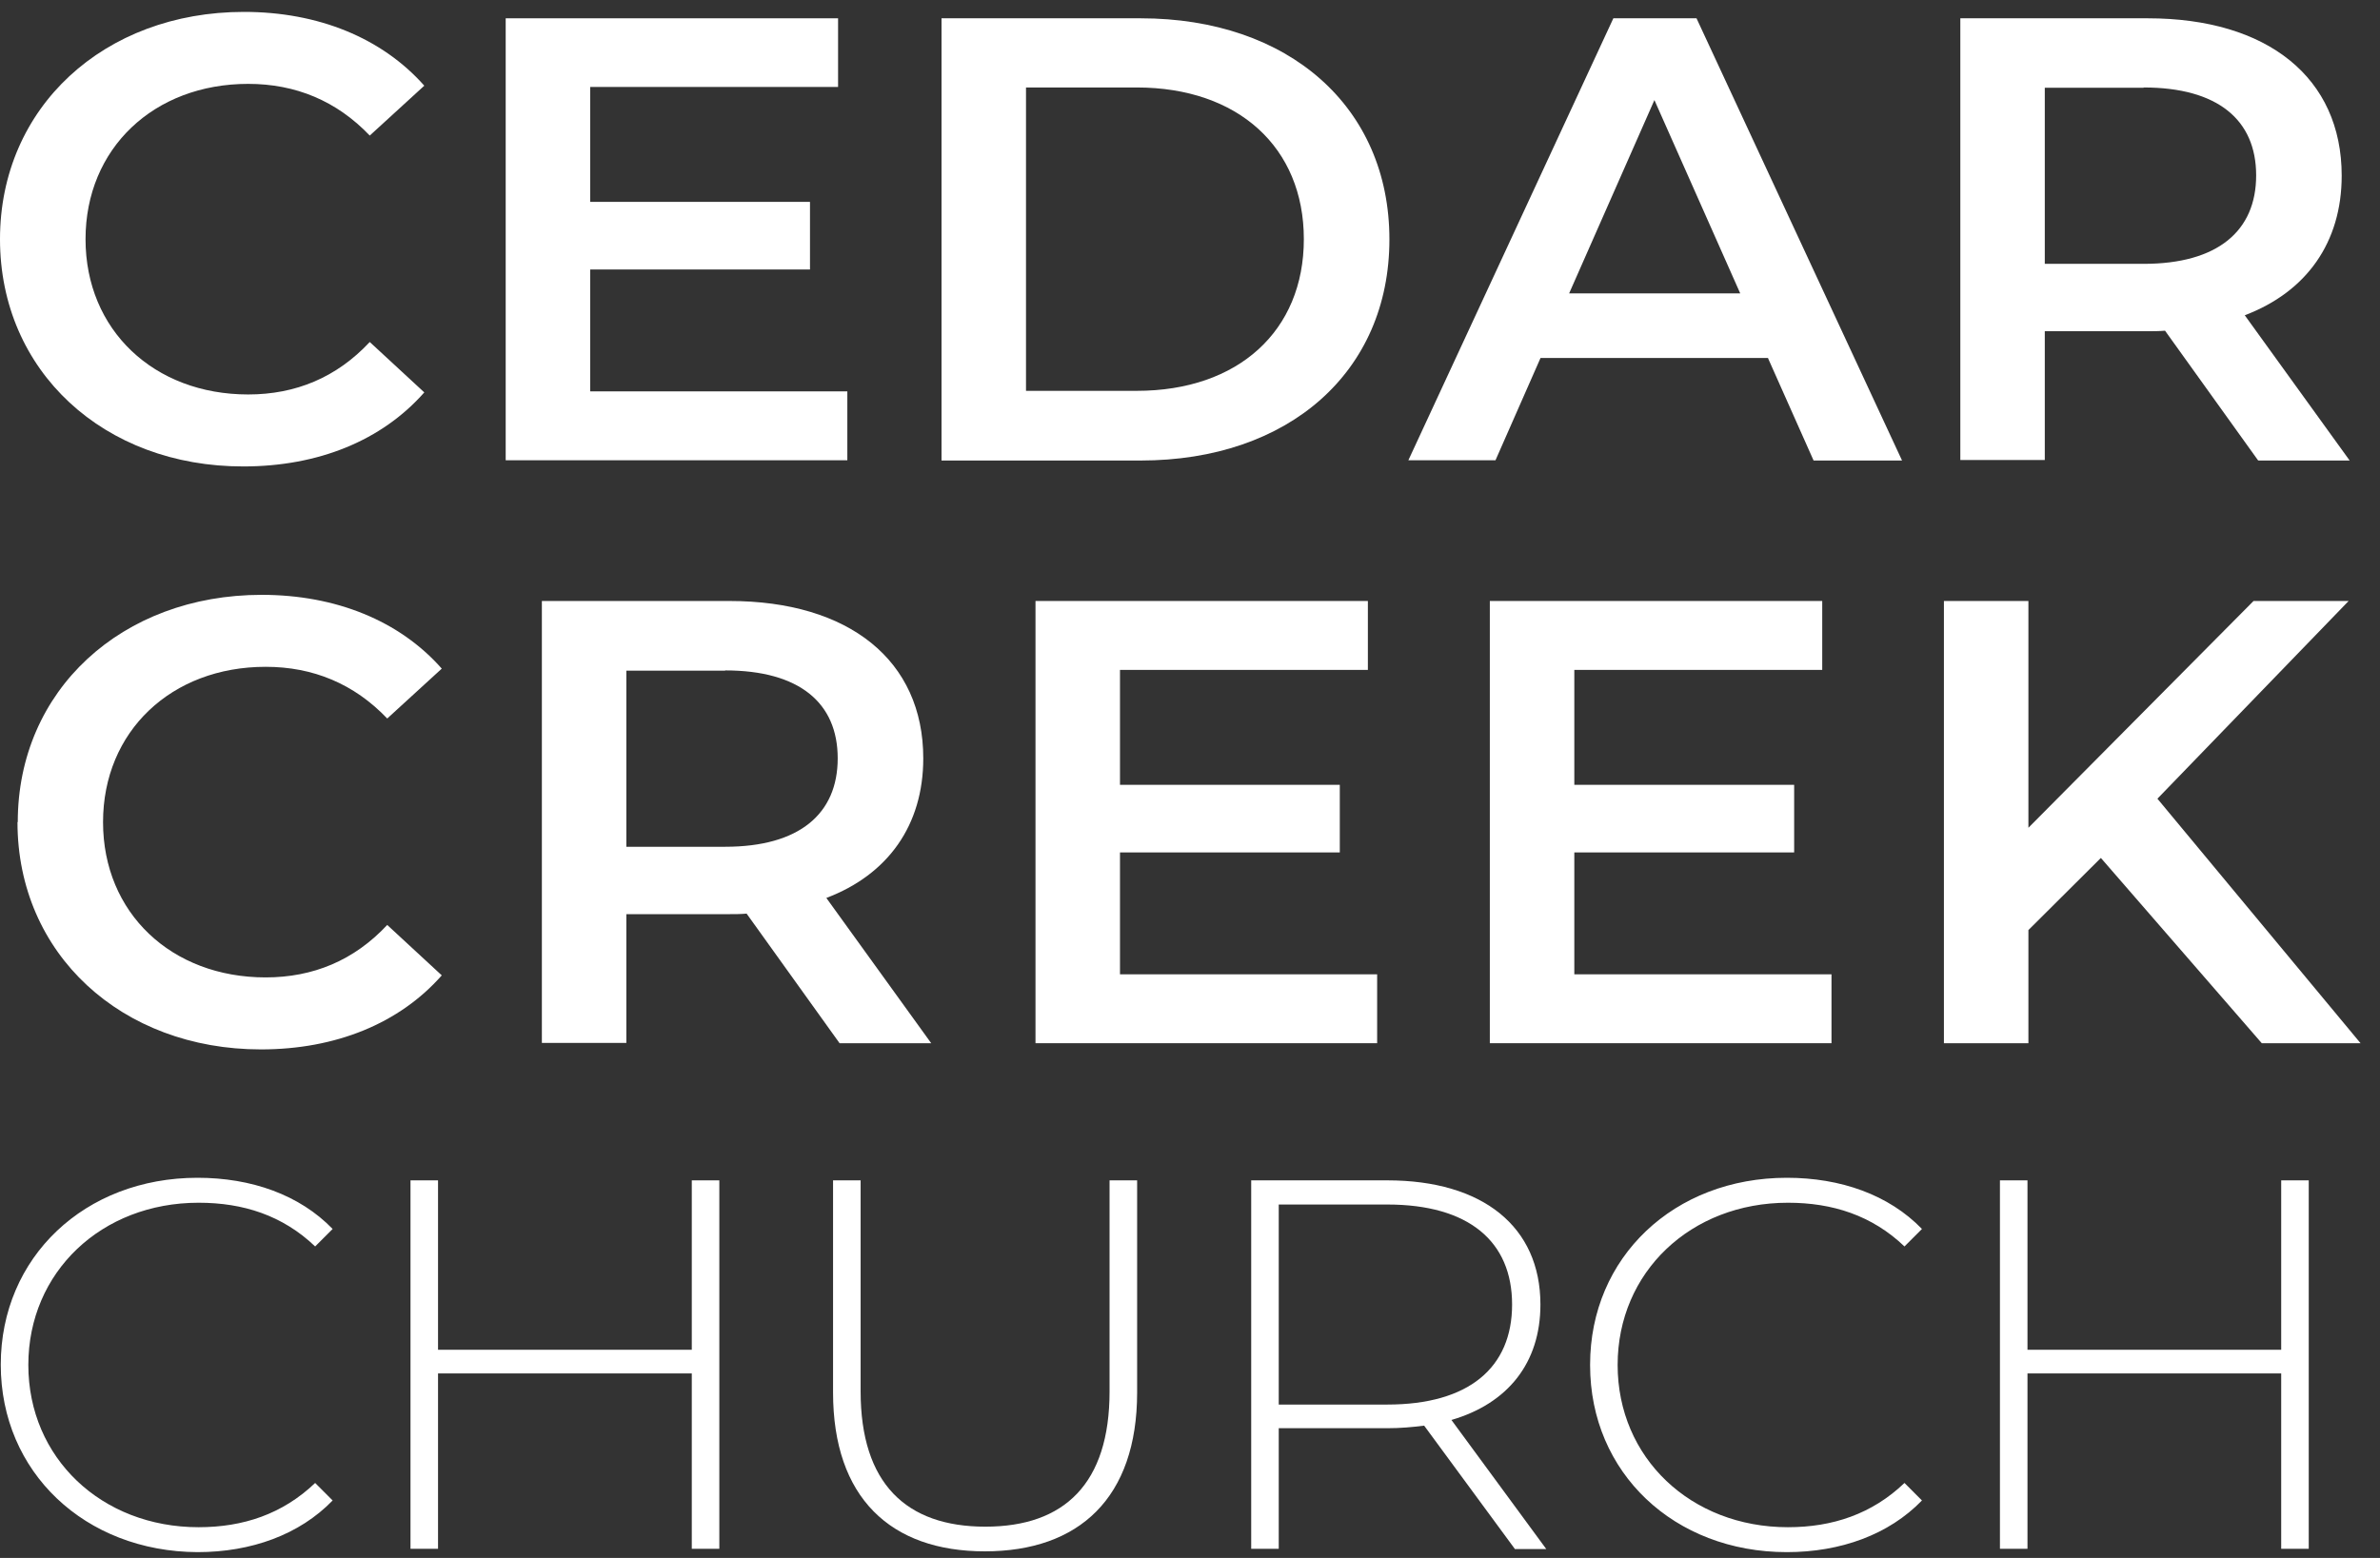
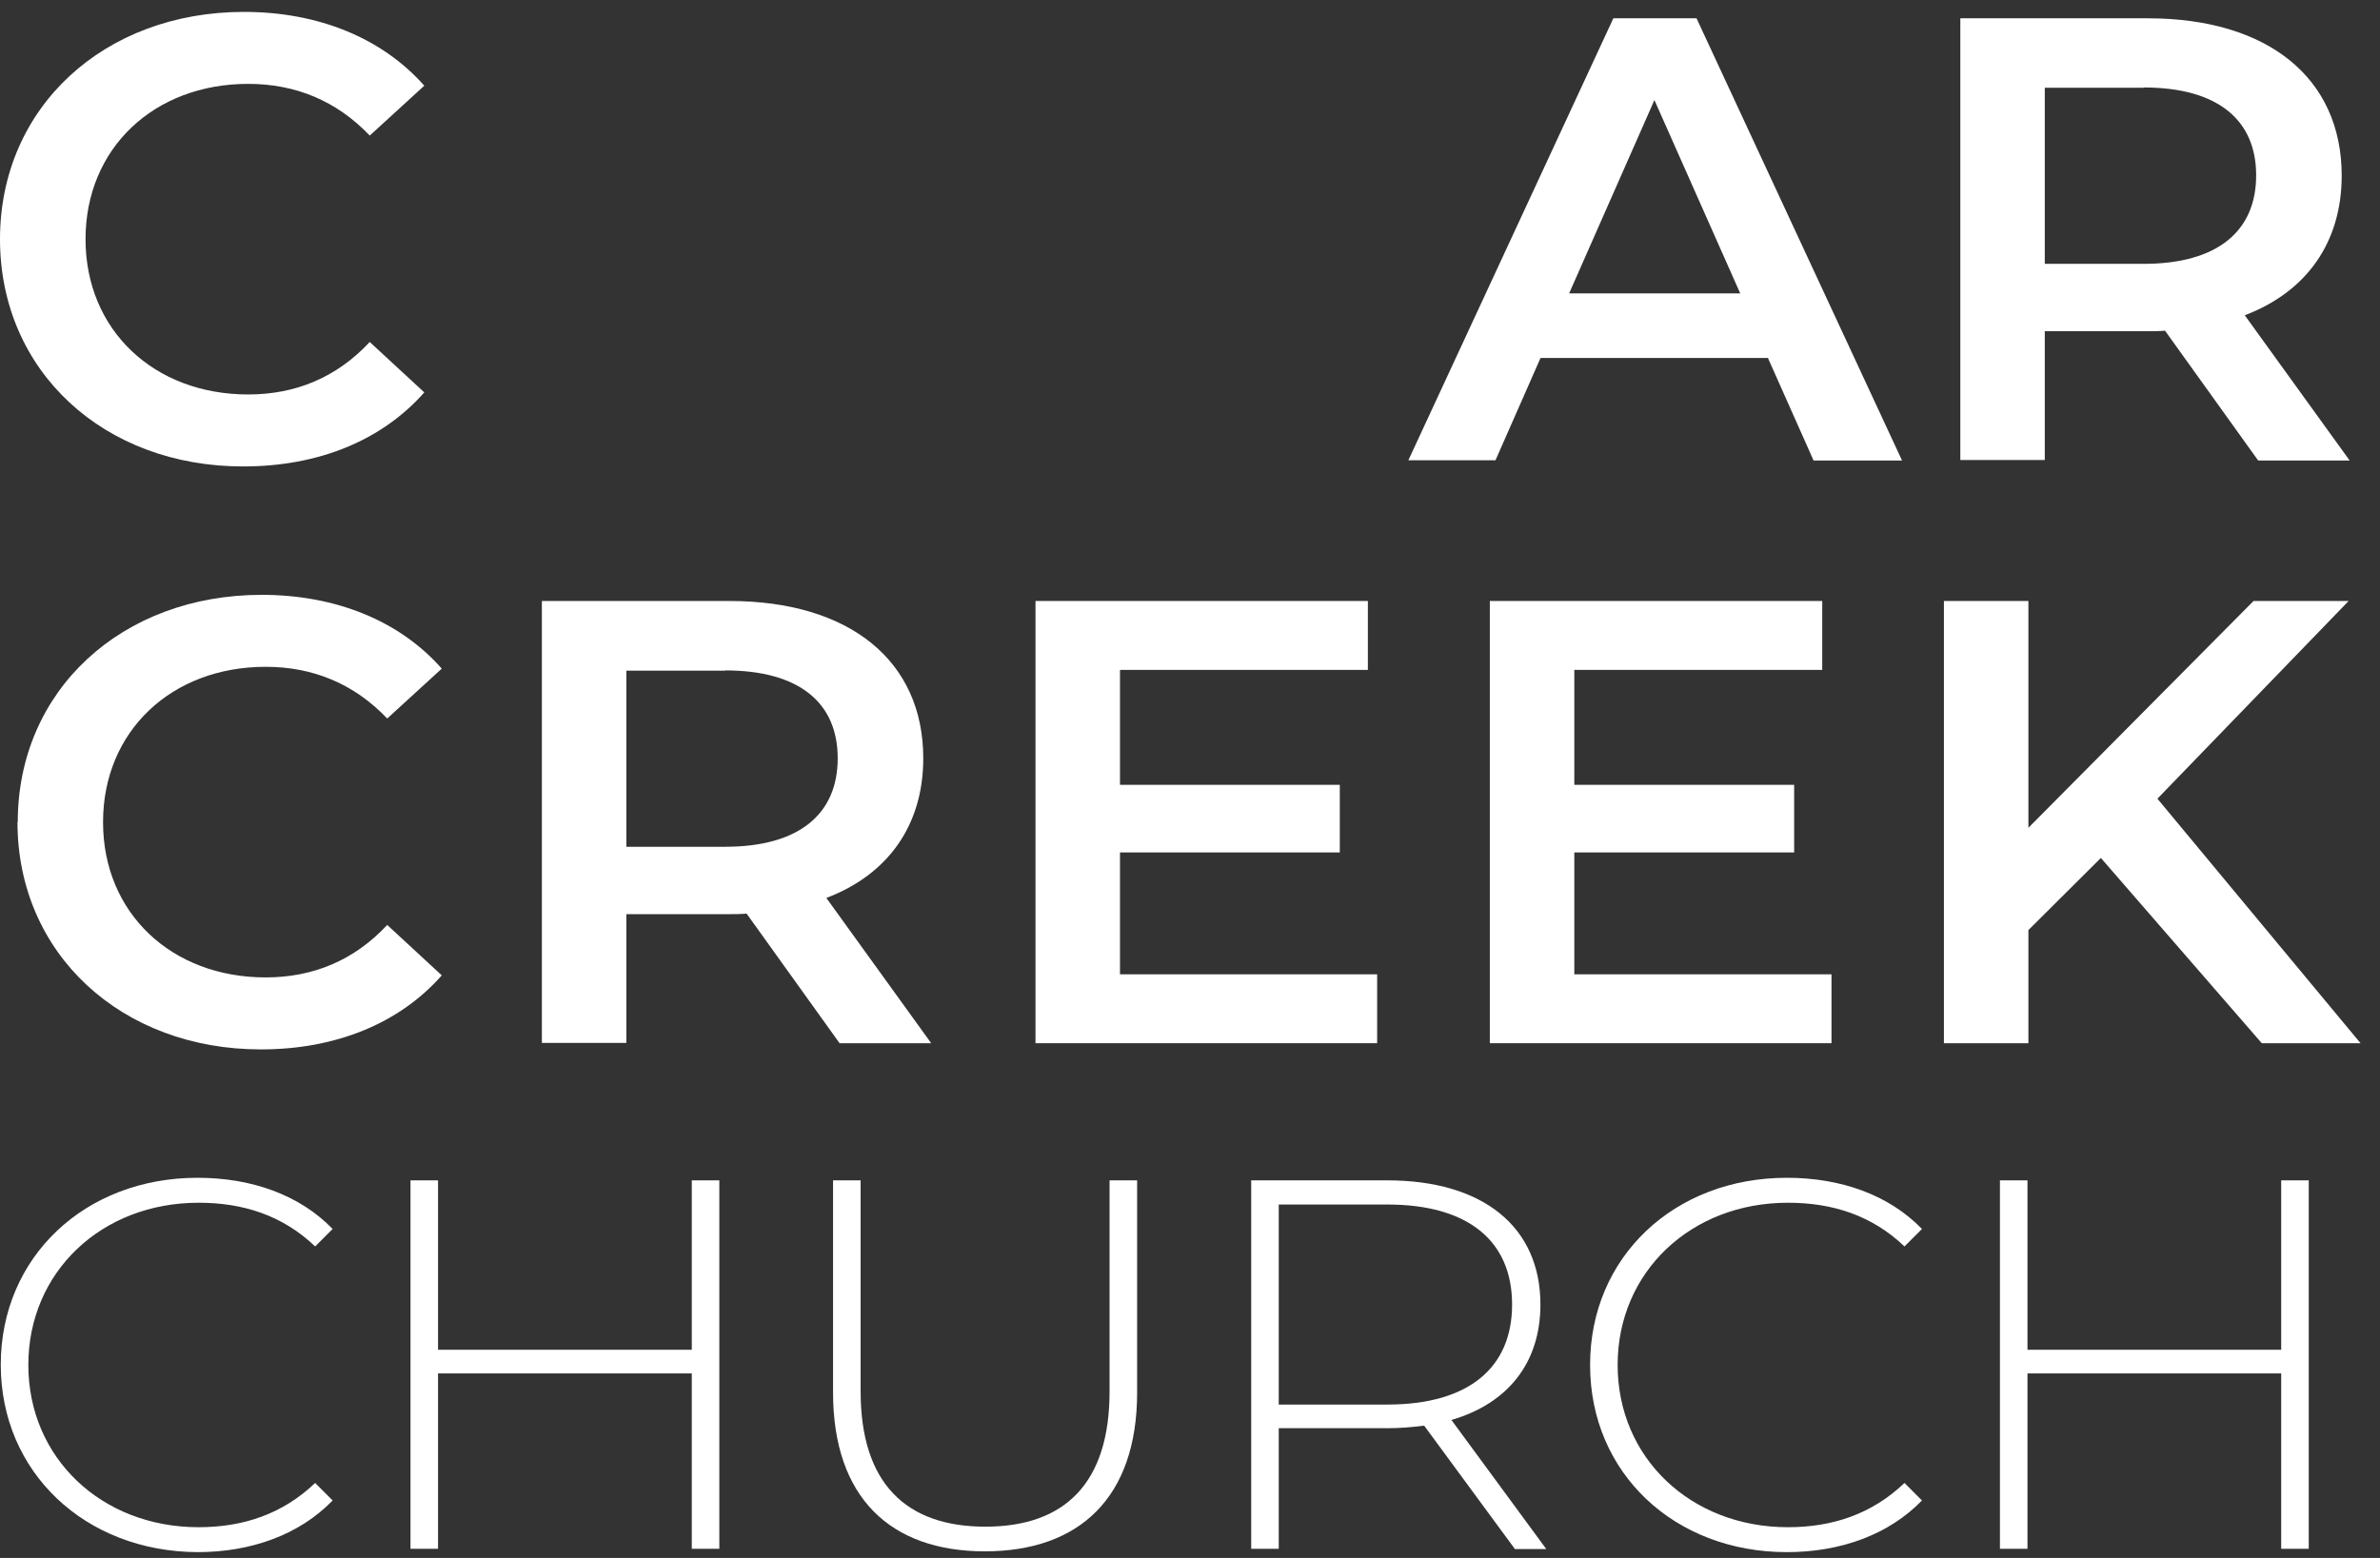
<svg xmlns="http://www.w3.org/2000/svg" width="84" height="55" viewBox="0 0 84 55" fill="none">
  <rect x="0" y="0" width="84" height="55" fill="#333333" stroke="none" />
  <path d="M0 8.444C0 3.787 3.674 0.42 8.609 0.42C11.227 0.42 13.479 1.336 14.975 3.025L13.05 4.786C11.881 3.56 10.432 2.961 8.759 2.961C5.431 2.961 3.019 5.239 3.019 8.444C3.019 11.648 5.431 13.926 8.759 13.926C10.432 13.926 11.881 13.327 13.05 12.074L14.975 13.853C13.479 15.551 11.236 16.467 8.591 16.467C3.674 16.476 0 13.109 0 8.444Z" fill="white" />
-   <path d="M29.906 13.817V16.249H17.848V0.646H29.579V3.07H20.83V7.127H28.588V9.514H20.83V13.817H29.897H29.906Z" fill="white" />
-   <path d="M33.23 0.646H40.26C45.476 0.646 49.038 3.769 49.038 8.452C49.038 13.136 45.476 16.258 40.26 16.258H33.23V0.646ZM40.12 13.798C43.7 13.798 46.018 11.684 46.018 8.443C46.018 5.203 43.7 3.088 40.12 3.088H36.212V13.798H40.12Z" fill="white" />
  <path d="M62.411 12.637H54.372L52.782 16.249H49.707L56.942 0.646H59.877L67.131 16.258H64.009L62.401 12.646L62.411 12.637ZM61.42 10.358L58.391 3.533L55.381 10.358H61.42Z" fill="white" />
  <path d="M79.694 16.249L76.413 11.675C76.208 11.693 76.002 11.693 75.796 11.693H72.169V16.24H69.188V0.646H75.806C80.031 0.646 82.648 2.743 82.648 6.201C82.648 8.561 81.405 10.304 79.227 11.13L82.929 16.258H79.713L79.694 16.249ZM75.656 3.097H72.169V9.315H75.656C78.273 9.315 79.629 8.153 79.629 6.192C79.629 4.232 78.273 3.088 75.656 3.088V3.097Z" fill="white" />
  <path d="M0.627 29.024C0.627 24.367 4.3 21 9.236 21C11.853 21 14.106 21.917 15.592 23.605L13.667 25.366C12.498 24.14 11.049 23.541 9.376 23.541C6.048 23.541 3.637 25.82 3.637 29.024C3.637 32.228 6.048 34.506 9.376 34.506C11.049 34.506 12.498 33.907 13.667 32.654L15.592 34.434C14.097 36.131 11.853 37.048 9.208 37.048C4.291 37.048 0.617 33.68 0.617 29.024H0.627Z" fill="white" />
  <path d="M29.632 36.829L26.351 32.254C26.145 32.273 25.939 32.273 25.734 32.273H22.107V36.82H19.125V21.217H25.743C29.968 21.217 32.586 23.314 32.586 26.772C32.586 29.132 31.343 30.875 29.165 31.701L32.866 36.829H29.651H29.632ZM25.594 23.677H22.107V29.894H25.594C28.211 29.894 29.566 28.733 29.566 26.772C29.566 24.811 28.211 23.668 25.594 23.668V23.677Z" fill="white" />
-   <path d="M48.605 34.397V36.829H36.547V21.217H48.278V23.65H39.529V27.707H47.287V30.094H39.529V34.397H48.596H48.605Z" fill="white" />
+   <path d="M48.605 34.397V36.829H36.547V21.217H48.278V23.65H39.529V27.707H47.287V30.094H39.529V34.397H48.596H48.605" fill="white" />
  <path d="M64.641 34.397V36.829H52.582V21.217H64.314V23.65H55.564V27.707H63.323V30.094H55.564V34.397H64.631H64.641Z" fill="white" />
  <path d="M74.143 30.294L71.591 32.835V36.829H68.609V21.217H71.591V29.223L79.537 21.217H82.893L76.144 28.197L83.313 36.829H79.827L74.153 30.294H74.143Z" fill="white" />
  <path d="M0.027 48.179C0.027 44.385 2.991 41.58 6.973 41.58C8.87 41.58 10.572 42.179 11.74 43.387L11.123 44.004C9.973 42.906 8.581 42.461 7.01 42.461C3.579 42.461 1 44.911 1 48.188C1 51.465 3.579 53.916 7.01 53.916C8.581 53.916 9.973 53.453 11.123 52.354L11.74 52.972C10.572 54.179 8.87 54.796 6.973 54.796C3 54.778 0.027 51.973 0.027 48.179Z" fill="white" />
  <path d="M25.388 41.671V54.678H24.416V48.487H15.46V54.678H14.488V41.671H15.46V47.652H24.416V41.671H25.388Z" fill="white" />
  <path d="M29.402 49.159V41.671H30.375V49.123C30.375 52.372 31.982 53.897 34.777 53.897C37.572 53.897 39.161 52.372 39.161 49.123V41.671H40.134V49.159C40.134 52.88 38.086 54.768 34.759 54.768C31.431 54.768 29.402 52.871 29.402 49.159Z" fill="white" />
  <path d="M53.461 54.678L50.264 50.33C49.844 50.384 49.423 50.421 48.965 50.421H45.132V54.678H44.16V41.671H48.965C52.33 41.671 54.368 43.304 54.368 46.055C54.368 48.115 53.218 49.549 51.227 50.13L54.574 54.687H53.461V54.678ZM48.965 49.586C51.835 49.586 53.368 48.288 53.368 46.055C53.368 43.822 51.835 42.524 48.965 42.524H45.132V49.586H48.965Z" fill="white" />
  <path d="M56.121 48.179C56.121 44.385 59.084 41.58 63.066 41.58C64.964 41.58 66.665 42.179 67.834 43.387L67.217 44.004C66.067 42.906 64.674 42.461 63.104 42.461C59.673 42.461 57.093 44.911 57.093 48.188C57.093 51.465 59.673 53.916 63.104 53.916C64.674 53.916 66.067 53.453 67.217 52.354L67.834 52.972C66.665 54.179 64.964 54.796 63.066 54.796C59.084 54.796 56.121 51.991 56.121 48.197V48.179Z" fill="white" />
  <path d="M81.485 41.671V54.678H80.513V48.487H71.558V54.678H70.586V41.671H71.558V47.652H80.513V41.671H81.485Z" fill="white" />
</svg>